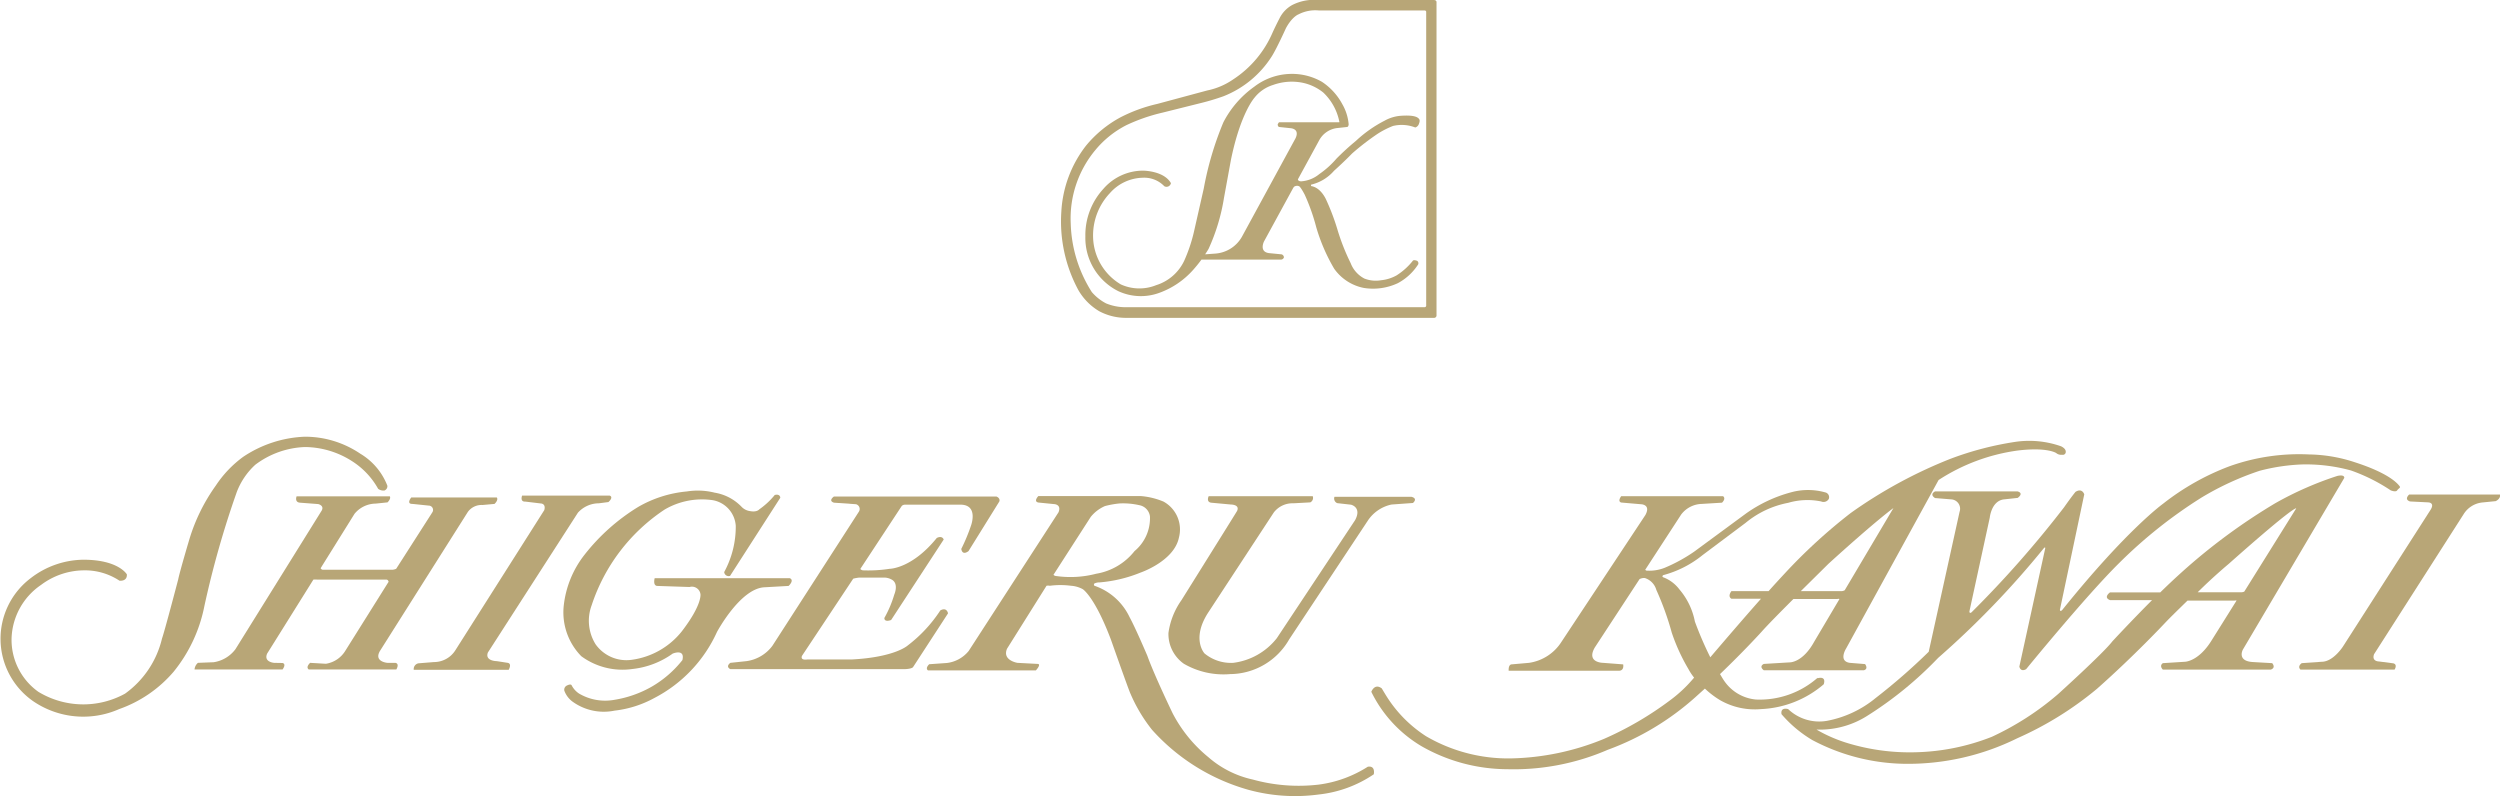
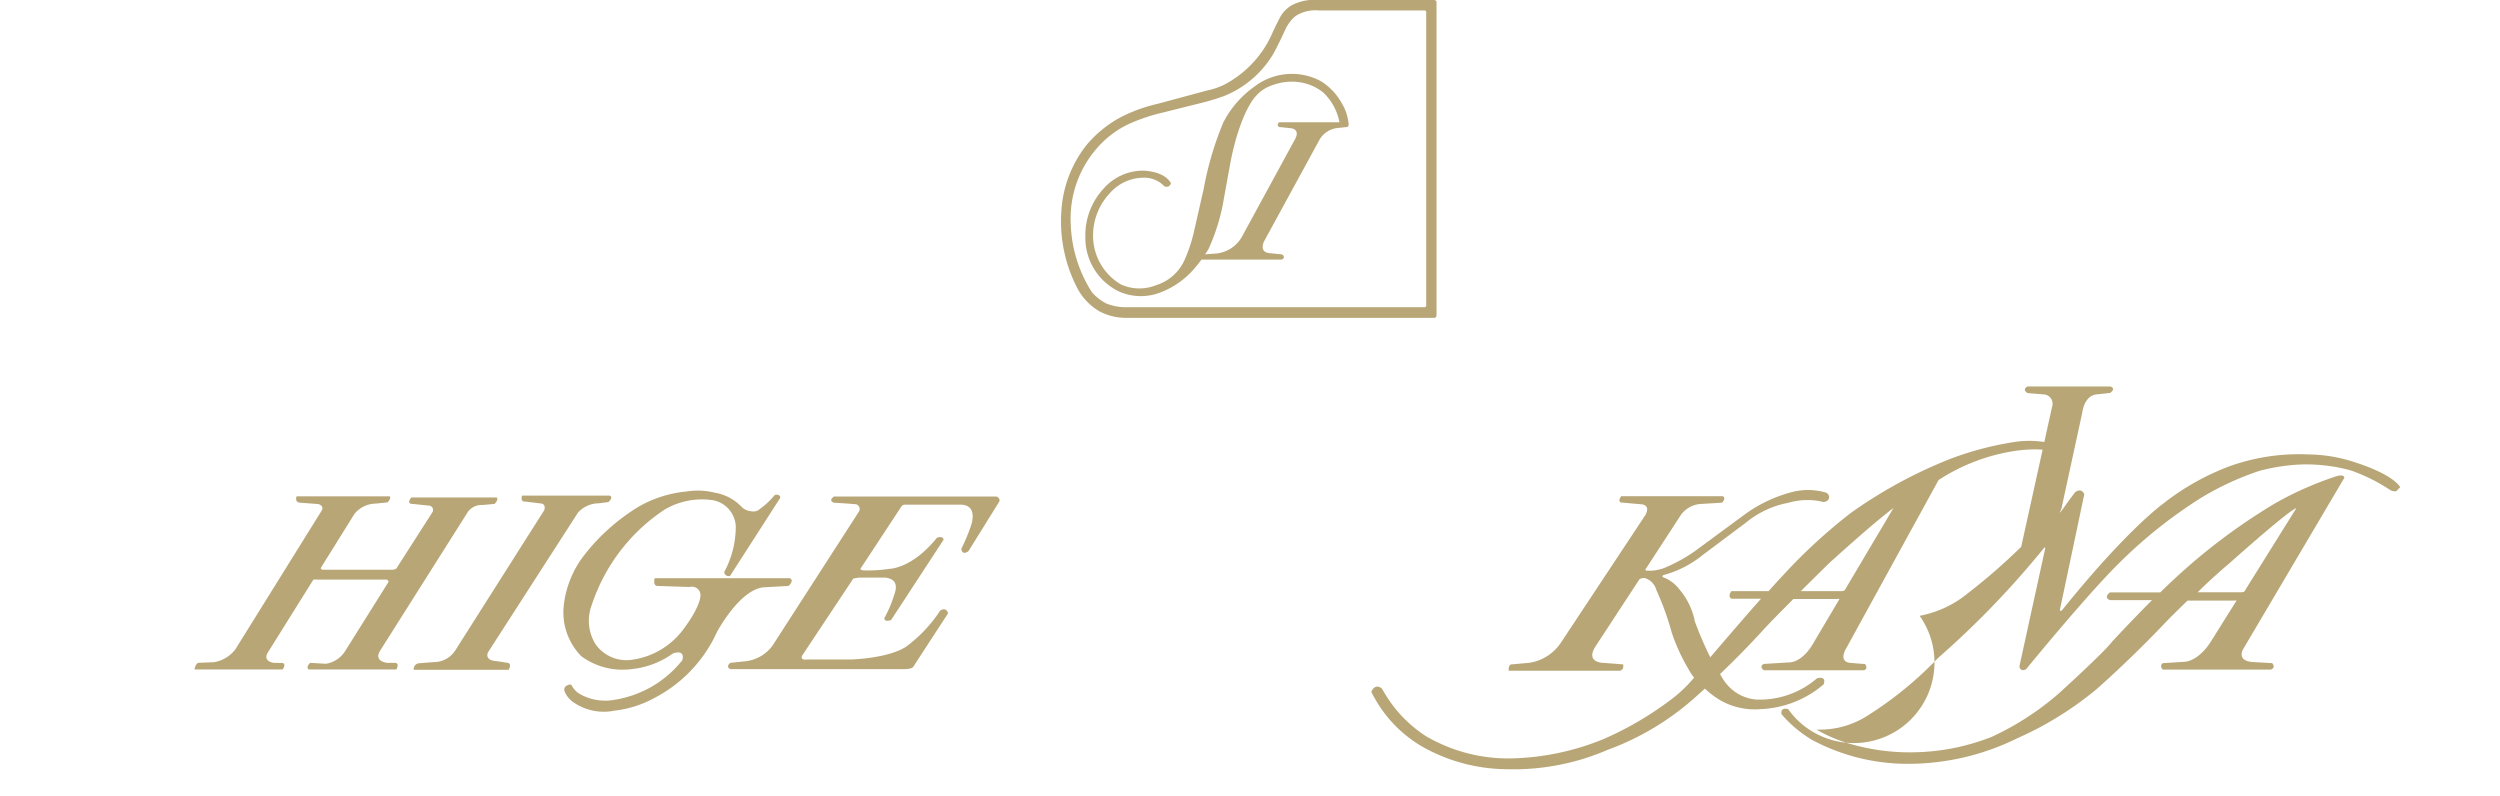
<svg xmlns="http://www.w3.org/2000/svg" viewBox="0 0 162.18 51.64">
  <defs>
    <style>.cls-1{fill:#b8a677;}</style>
  </defs>
  <g id="Layer_2" data-name="Layer 2">
    <g id="artwork">
-       <path class="cls-1" d="M15.36,31.92a4.62,4.62,0,0,1,1.2-1.77A5.68,5.68,0,0,1,19.79,29a5.75,5.75,0,0,1,3.1.95,5,5,0,0,1,1.64,1.76.57.57,0,0,0,.41.11.3.3,0,0,0,.19-.31,4.18,4.18,0,0,0-1.76-2.08,6.4,6.4,0,0,0-3.6-1.1,7.7,7.7,0,0,0-4,1.31A7.25,7.25,0,0,0,14,31.5,11.85,11.85,0,0,0,12.28,35s-.62,2.08-.72,2.59c0,0-.9,3.43-1.05,3.83A6.14,6.14,0,0,1,8.11,45a5.62,5.62,0,0,1-5.62-.12A4.14,4.14,0,0,1,.75,41.42a4.36,4.36,0,0,1,1.92-3.48A4.68,4.68,0,0,1,5.4,37a4.07,4.07,0,0,1,2.35.67s.51.07.48-.41c0,0-.54-.95-2.82-.95A5.69,5.69,0,0,0,2,37.5a4.93,4.93,0,0,0,.17,8A5.76,5.76,0,0,0,7.73,46a8.25,8.25,0,0,0,3.53-2.42,9.72,9.72,0,0,0,2-4.27A61.56,61.56,0,0,1,15.36,31.92Z" />
      <path class="cls-1" d="M32.94,43l-.71-.11s-.79,0-.58-.56l5.84-9.07a1.84,1.84,0,0,1,1.36-.61l.62-.08s.36-.31.08-.42H33.87s-.16.41.21.39l1,.12s.35,0,.23.43L29.53,42.2a1.64,1.64,0,0,1-1.38.75l-1,.08a.38.38,0,0,0-.31.42H33S33.23,43.06,32.94,43Z" />
      <path class="cls-1" d="M61,39.6a9.13,9.13,0,0,1-2.11,2.27s-.81.76-3.61.91l-2.9,0s-.49.09-.35-.24l3.32-5a2.62,2.62,0,0,1,.38-.07H57.3a1,1,0,0,1,.51.11c.54.25.2,1,.2,1a7.2,7.2,0,0,1-.64,1.51c0,.31.44.13.44.13L61.22,35c-.12-.29-.45-.1-.45-.1-1.62,2-3.06,2-3.06,2A9.09,9.09,0,0,1,56,37a.26.26,0,0,1-.19-.09l2.69-4.09a.3.3,0,0,1,.21-.08l3.67,0c1.1.06.61,1.36.61,1.36a11.75,11.75,0,0,1-.63,1.51c.08.47.47.14.47.14l2-3.22s.09-.2-.19-.32H54.1s-.4.27,0,.4l1.43.1a.32.32,0,0,1,.19.48l-5.61,8.7a2.52,2.52,0,0,1-1.69,1L47.38,43s-.34.23,0,.41l11.26,0s.47,0,.59-.13l2.27-3.49S61.43,39.36,61,39.6Z" />
-       <path class="cls-1" d="M68.53,37.37a.28.28,0,0,1-.19-.08l2.42-3.76a2.43,2.43,0,0,1,.92-.7,6,6,0,0,1,.94-.17,4.7,4.7,0,0,1,1.28.11.85.85,0,0,1,.7.73,2.77,2.77,0,0,1-1,2.25,4,4,0,0,1-2.49,1.47A6.6,6.6,0,0,1,68.53,37.37Zm20.2,12.37a7.78,7.78,0,0,1-3.19,1.16,11.15,11.15,0,0,1-4.27-.33,6.49,6.49,0,0,1-2.88-1.45,9.06,9.06,0,0,1-2.32-2.85s-1.2-2.49-1.64-3.73c0,0-.76-1.79-1.15-2.5A3.92,3.92,0,0,0,71,38a.1.1,0,0,1,0-.15.8.8,0,0,1,.35-.07A9,9,0,0,0,74,37.14s2.17-.74,2.48-2.27a2.06,2.06,0,0,0-1-2.33A4.82,4.82,0,0,0,74,32.18H67.36s-.34.35,0,.42l1,.1s.52,0,.31.53l-5.83,9a2.15,2.15,0,0,1-1.42.78l-1.14.08s-.28.25-.08.4h7s.36-.39.13-.42L66,43s-1-.16-.67-.92L67.89,38a.47.47,0,0,1,.21,0,5.36,5.36,0,0,1,1.38,0,1.83,1.83,0,0,1,.76.22s.77.47,1.83,3.28c0,0,1.18,3.35,1.27,3.51a10.15,10.15,0,0,0,1.4,2.34A13.19,13.19,0,0,0,81,51.24a11.44,11.44,0,0,0,4.55.3,7.86,7.86,0,0,0,3.57-1.31S89.25,49.65,88.73,49.74Z" />
-       <path class="cls-1" d="M162.18,32.08h-5.89s-.36.31.05.45l1.18.06s.44,0,.17.46L152,41.93s-.63,1-1.39,1l-1.29.09s-.31.2-.08.42h6.1s.22-.34-.09-.41l-.93-.12s-.48,0-.31-.47l5.84-9.13A1.62,1.62,0,0,1,161,32.6l.9-.09S162.24,32.36,162.18,32.08Z" />
      <path class="cls-1" d="M25.65,43,25.13,43s-.91-.07-.47-.79l5.69-9a1.1,1.1,0,0,1,.95-.45l.78-.07s.27-.24.15-.42H26.68s-.35.43.08.42l1.06.11a.28.28,0,0,1,.23.43L25.7,36.9a.86.86,0,0,1-.22.06H20.93a.18.18,0,0,1-.13-.1L23,33.33a1.8,1.8,0,0,1,1.37-.66l.77-.08s.24-.23.15-.39l-6.05,0s-.15.38.22.41l1.18.09s.41.09.23.42l-5.6,9a2.17,2.17,0,0,1-1.41.84L12.84,43a.63.63,0,0,0-.22.43h5.71s.27-.35,0-.42L17.78,43s-.69-.05-.45-.6l3-4.8a1.17,1.17,0,0,1,.24,0h4.49c.09,0,.13.07.15.14l-2.81,4.48a1.8,1.8,0,0,1-1.26.84L20.12,43s-.31.27-.09.43h5.68S25.94,43.06,25.65,43Z" />
      <path class="cls-1" d="M49.56,38.1l1.6-.09s.39-.36.08-.5H42.47s-.13.46.15.5l2.11.07a.56.56,0,0,1,.71.46s.13.68-1.22,2.43A5,5,0,0,1,41,42.8a2.45,2.45,0,0,1-2.36-1,2.88,2.88,0,0,1-.26-2.53,11.9,11.9,0,0,1,4.73-6.21,4.79,4.79,0,0,1,3.14-.61,1.81,1.81,0,0,1,1.48,1.66,6.16,6.16,0,0,1-.75,3,.29.29,0,0,0,.38.25l3.26-5.07s0-.27-.36-.18a4.94,4.94,0,0,1-1,.93s-.15.2-.58.12a.94.94,0,0,1-.58-.29,3.12,3.12,0,0,0-1.74-.91,4.5,4.5,0,0,0-1.79-.08,7.71,7.71,0,0,0-3.16,1A13.08,13.08,0,0,0,37.91,36a6.49,6.49,0,0,0-1.34,3.3,4.06,4.06,0,0,0,1.14,3.27,4.51,4.51,0,0,0,3.31.83,5.49,5.49,0,0,0,2.62-1s.81-.34.63.42a7,7,0,0,1-2,1.73,7.16,7.16,0,0,1-2.42.85,3.33,3.33,0,0,1-2.29-.41,1.43,1.43,0,0,1-.47-.52c-.05-.14-.31,0-.31,0a.3.3,0,0,0-.17.34,1.56,1.56,0,0,0,.51.69,3.46,3.46,0,0,0,2.75.6,7,7,0,0,0,2.58-.82A9,9,0,0,0,46.51,41S48,38.21,49.56,38.1Z" />
-       <path class="cls-1" d="M76.64,38.94a4.8,4.8,0,0,0-.84,2.12,2.36,2.36,0,0,0,1,2,5.12,5.12,0,0,0,3,.67,4.45,4.45,0,0,0,3.83-2.25l5.1-7.7a2.45,2.45,0,0,1,1.54-1.05l1.39-.1s.35-.28-.09-.4h-5a.32.32,0,0,0,.18.41l.89.1s.72.16.27,1l-5.08,7.66A4.27,4.27,0,0,1,80,43a2.7,2.7,0,0,1-1.86-.61s-.87-.93.23-2.64l4.26-6.5a1.53,1.53,0,0,1,1.27-.6L85,32.59a.32.32,0,0,0,.16-.4H78.41s-.18.36.15.42l1.3.12s.59,0,.39.42C80.24,33.18,76.64,38.94,76.64,38.94Z" />
      <path class="cls-1" d="M118.62,36.57c3.16-2.87,4.21-3.61,4.21-3.61l-3.16,5.33a.48.48,0,0,1-.23.06h-2.62Zm-.71,7.4a5.69,5.69,0,0,1-4,1.41,2.8,2.8,0,0,1-2-1.13c-.12-.16-.22-.34-.33-.52,1.61-1.54,2.7-2.75,2.7-2.75.39-.44,1.22-1.28,2.06-2.12h2.85a.19.19,0,0,1,.14,0l-1.64,2.77c-.76,1.38-1.6,1.34-1.6,1.34l-1.67.1c-.34.18,0,.41,0,.41h6.5c.31-.1.07-.4.07-.4L120,43c-.76-.11-.24-.93-.24-.93l6-10.93a12.48,12.48,0,0,1,5.11-1.91c1.93-.24,2.52.16,2.52.16a.49.49,0,0,0,.38.11.19.19,0,0,0,.24-.2c0-.22-.31-.35-.31-.35a6.22,6.22,0,0,0-3-.28,20.56,20.56,0,0,0-4.16,1.09,30.35,30.35,0,0,0-6.48,3.52,35.17,35.17,0,0,0-4.27,3.91c-.27.29-.64.69-1.06,1.16h-2.41s-.27.33,0,.49h1.92c-1.08,1.22-2.37,2.72-3.29,3.8a23,23,0,0,1-1-2.32,4.53,4.53,0,0,0-1-2.08,2.36,2.36,0,0,0-1-.77c-.2-.06-.05-.16-.05-.16a6.85,6.85,0,0,0,2.55-1.3l2.79-2.09A6.13,6.13,0,0,1,116,32.62a4.44,4.44,0,0,1,2.14-.09.39.39,0,0,0,.5-.17.32.32,0,0,0-.24-.42,4.14,4.14,0,0,0-2.22,0,9.12,9.12,0,0,0-2.91,1.37l-3.37,2.48A10.42,10.42,0,0,1,108,36.83a2.7,2.7,0,0,1-1.13.19.15.15,0,0,1-.14-.06l2.33-3.58a1.73,1.73,0,0,1,1.33-.69l1.32-.08s.28-.25.07-.42h-6.61s-.26.33,0,.41l1.27.11s.68,0,.3.7l-5.44,8.22A3,3,0,0,1,99.19,43l-1.14.1s-.2,0-.18.41h7.19s.3,0,.24-.41L104,43s-1.12,0-.54-1l2.9-4.43a.6.6,0,0,1,.35-.07,1.13,1.13,0,0,1,.74.77,18.64,18.64,0,0,1,1,2.77,12.34,12.34,0,0,0,1.08,2.36,3.62,3.62,0,0,0,.37.56l-.13.15a8.76,8.76,0,0,1-1.43,1.32,21.54,21.54,0,0,1-4.28,2.5A16.67,16.67,0,0,1,98,49.2a10.59,10.59,0,0,1-5.49-1.44,8.39,8.39,0,0,1-2.53-2.54c-.14-.22-.34-.56-.34-.56-.47-.36-.68.22-.68.22a8.38,8.38,0,0,0,3.26,3.53,11.28,11.28,0,0,0,5.55,1.49,15.36,15.36,0,0,0,6.53-1.26,17.56,17.56,0,0,0,5.68-3.41l.62-.56a5.63,5.63,0,0,0,1,.76,4.53,4.53,0,0,0,2.65.57,6.68,6.68,0,0,0,4.06-1.61C118.49,43.81,117.91,44,117.91,44Z" />
-       <path class="cls-1" d="M145.31,38.42h-2.74c1-1,2-1.83,2-1.83,4.38-3.89,4.39-3.61,4.39-3.61l-3.37,5.4A.55.55,0,0,1,145.31,38.42Zm.87,4.53c-1.1-.05-.68-.81-.68-.81L152.08,31c0-.25-.47-.12-.47-.12a21.88,21.88,0,0,0-4,1.76,38.6,38.6,0,0,0-6.12,4.52c-.41.37-.88.81-1.35,1.27h-3.26s-.46.32,0,.5h2.73c-1.35,1.35-2.58,2.68-2.58,2.68-.59.77-3.51,3.41-3.51,3.41a18.39,18.39,0,0,1-4.31,2.78,14.34,14.34,0,0,1-4.91,1,13.88,13.88,0,0,1-4.3-.55,9.5,9.5,0,0,1-2.16-.92l.39,0a5.74,5.74,0,0,0,2.85-.86,24.05,24.05,0,0,0,4.65-3.79,58,58,0,0,0,6.86-7.12s.09-.1.09,0L131,43.24s.06.38.44.17c0,0,3.86-4.73,6-6.85a30.68,30.68,0,0,1,5.39-4.29,18.74,18.74,0,0,1,3.76-1.73,12.71,12.71,0,0,1,2.73-.41,11,11,0,0,1,3.19.39,11.52,11.52,0,0,1,2.58,1.29s.33.14.42,0,.25-.16.15-.28-.6-.81-2.95-1.56a9.86,9.86,0,0,0-2.93-.49,13.44,13.44,0,0,0-5.13.76,16.14,16.14,0,0,0-4.33,2.44s-2.35,1.68-6.53,6.88c0,0-.14.16-.16,0l1.58-7.49s-.13-.44-.57-.16c0,0-.25.3-.74,1a68.52,68.52,0,0,1-6,6.81s-.14.12-.14-.06l1.32-6.08s.1-1.06.89-1.18l.92-.1s.43-.29,0-.42h-5.36s-.39.18,0,.43l1.1.09a.61.61,0,0,1,.49.81l-2,9.07a38.91,38.91,0,0,1-3.44,3,7,7,0,0,1-3.15,1.48A2.92,2.92,0,0,1,116,46s-.51-.16-.43.33a8,8,0,0,0,2,1.68,13.16,13.16,0,0,0,6,1.54,16,16,0,0,0,7.3-1.66,21.9,21.9,0,0,0,5.17-3.21c2.46-2.18,4.41-4.27,4.41-4.27.4-.42.93-.93,1.46-1.45h3.06a.22.22,0,0,1,.12,0l-1.61,2.57c-.85,1.39-1.74,1.4-1.74,1.4l-1.43.09c-.26.18,0,.42,0,.42h7c.36-.13.09-.42.09-.42Z" />
+       <path class="cls-1" d="M145.31,38.42h-2.74c1-1,2-1.83,2-1.83,4.38-3.89,4.39-3.61,4.39-3.61l-3.37,5.4A.55.55,0,0,1,145.31,38.42Zm.87,4.53c-1.1-.05-.68-.81-.68-.81L152.08,31c0-.25-.47-.12-.47-.12a21.88,21.88,0,0,0-4,1.76,38.6,38.6,0,0,0-6.12,4.52c-.41.37-.88.81-1.35,1.27h-3.26s-.46.32,0,.5h2.73c-1.35,1.35-2.58,2.68-2.58,2.68-.59.77-3.51,3.41-3.51,3.41a18.39,18.39,0,0,1-4.31,2.78,14.34,14.34,0,0,1-4.91,1,13.88,13.88,0,0,1-4.3-.55,9.5,9.5,0,0,1-2.16-.92l.39,0a5.74,5.74,0,0,0,2.85-.86,24.05,24.05,0,0,0,4.65-3.79,58,58,0,0,0,6.86-7.12s.09-.1.09,0L131,43.24s.06.38.44.17c0,0,3.86-4.73,6-6.85a30.68,30.68,0,0,1,5.39-4.29,18.74,18.74,0,0,1,3.76-1.73,12.71,12.71,0,0,1,2.73-.41,11,11,0,0,1,3.19.39,11.52,11.52,0,0,1,2.58,1.29s.33.14.42,0,.25-.16.15-.28-.6-.81-2.95-1.56a9.86,9.86,0,0,0-2.93-.49,13.44,13.44,0,0,0-5.13.76,16.14,16.14,0,0,0-4.33,2.44s-2.35,1.68-6.53,6.88c0,0-.14.16-.16,0l1.58-7.49s-.13-.44-.57-.16c0,0-.25.3-.74,1s-.14.12-.14-.06l1.32-6.08s.1-1.06.89-1.18l.92-.1s.43-.29,0-.42h-5.36s-.39.18,0,.43l1.1.09a.61.61,0,0,1,.49.81l-2,9.07a38.91,38.91,0,0,1-3.44,3,7,7,0,0,1-3.15,1.48A2.92,2.92,0,0,1,116,46s-.51-.16-.43.33a8,8,0,0,0,2,1.68,13.16,13.16,0,0,0,6,1.54,16,16,0,0,0,7.3-1.66,21.9,21.9,0,0,0,5.17-3.21c2.46-2.18,4.41-4.27,4.41-4.27.4-.42.93-.93,1.46-1.45h3.06a.22.22,0,0,1,.12,0l-1.61,2.57c-.85,1.39-1.74,1.4-1.74,1.4l-1.43.09c-.26.18,0,.42,0,.42h7c.36-.13.09-.42.09-.42Z" />
      <path class="cls-1" d="M92.4,19.93H73a3.32,3.32,0,0,1-1.25-.25,3.16,3.16,0,0,1-.92-.73,8.72,8.72,0,0,1-1.37-4.47,6.92,6.92,0,0,1,1.61-4.76,6.35,6.35,0,0,1,2-1.6,11.59,11.59,0,0,1,2.33-.81L78,6.66c.73-.18,1.38-.42,1.38-.42a6.55,6.55,0,0,0,3.12-2.58c.32-.5.92-1.83.92-1.83.41-.76.82-.9.82-.9A2.37,2.37,0,0,1,85.57.68h6.84a.1.1,0,0,1,.11.12v19A.11.11,0,0,1,92.4,19.93ZM93,0H85.51a3.12,3.12,0,0,0-1.69.33A2,2,0,0,0,83,1.2s-.21.4-.44.9A6.86,6.86,0,0,1,80,5.15a4.57,4.57,0,0,1-1.69.72l-3.23.87a10.14,10.14,0,0,0-2.39.87,7.51,7.51,0,0,0-2.23,1.83,7.64,7.64,0,0,0-1.61,4.31,9.38,9.38,0,0,0,1.1,5.06,3.79,3.79,0,0,0,1.36,1.38,3.69,3.69,0,0,0,1.74.43h20a.16.16,0,0,0,.14-.18V.16S93.22,0,93,0Z" />
      <path class="cls-1" d="M83,7.93h3.88a.06.06,0,0,0,0-.06A3.55,3.55,0,0,0,85.84,6a3.18,3.18,0,0,0-1.38-.64,3.57,3.57,0,0,0-1.87.15,2.45,2.45,0,0,0-1.21.83s-.91,1-1.53,4.05l-.45,2.46a12.76,12.76,0,0,1-1,3.3,8.87,8.87,0,0,1-1,1.36A5.39,5.39,0,0,1,75.2,19a3.48,3.48,0,0,1-2.65-.11,3.86,3.86,0,0,1-2.14-3.56,4.43,4.43,0,0,1,1.17-3.08,3.41,3.41,0,0,1,2.57-1.18s1.35,0,1.81.81a.29.29,0,0,1-.43.2,1.8,1.8,0,0,0-1.39-.55,2.92,2.92,0,0,0-2.14,1,4,4,0,0,0-1.09,2.82,3.67,3.67,0,0,0,1.8,3.1A2.9,2.9,0,0,0,75,18.5a3,3,0,0,0,1.82-1.58,10.15,10.15,0,0,0,.66-2l.61-2.69a20.89,20.89,0,0,1,1.27-4.29,6.46,6.46,0,0,1,2-2.31,4,4,0,0,1,2.22-.83,3.9,3.9,0,0,1,2.18.51,4,4,0,0,1,1.32,1.45,3.14,3.14,0,0,1,.41,1.3s0,.18-.12.18l-.65.07a1.53,1.53,0,0,0-1.13.77L82,15.66s-.34.67.32.76l.82.08a.21.21,0,0,1,.15.2.21.21,0,0,1-.17.14H77.57l.17-.31,1.11-.08a2.16,2.16,0,0,0,1.71-1.08L84,9.05s.4-.62-.24-.73L83,8.24s-.12,0-.11-.19C82.91,8.05,82.94,7.93,83,7.93Z" />
-       <path class="cls-1" d="M92.06,8s.08-.18,0-.28-.26-.27-1.17-.21a2.54,2.54,0,0,0-1.07.32,8.19,8.19,0,0,0-1.86,1.31,16.86,16.86,0,0,0-1.26,1.15,5.82,5.82,0,0,1-1.11,1,2.07,2.07,0,0,1-1.14.47s-.4.06-.22-.38l-.44.86s.23-.27.48-.16c0,0,.08,0,.37.55a13,13,0,0,1,.75,2.12,11.82,11.82,0,0,0,1.16,2.68,3.08,3.08,0,0,0,1.93,1.25,3.8,3.8,0,0,0,2.2-.31A3.55,3.55,0,0,0,92,17.15a.19.19,0,0,0-.07-.23s-.22-.09-.28,0a4.23,4.23,0,0,1-1.06.95,2.58,2.58,0,0,1-1,.31,2,2,0,0,1-1.08-.11,1.89,1.89,0,0,1-.89-1,14,14,0,0,1-.87-2.22A14.65,14.65,0,0,0,86.05,13s-.33-.83-1-.93c0,0,0,0,0-.09a2.83,2.83,0,0,0,1.49-.9s.66-.59,1.17-1.12a16.31,16.31,0,0,1,1.66-1.28,5.53,5.53,0,0,1,1-.51,2.43,2.43,0,0,1,1.44.1S92,8.23,92.06,8Z" />
    </g>
  </g>
</svg>